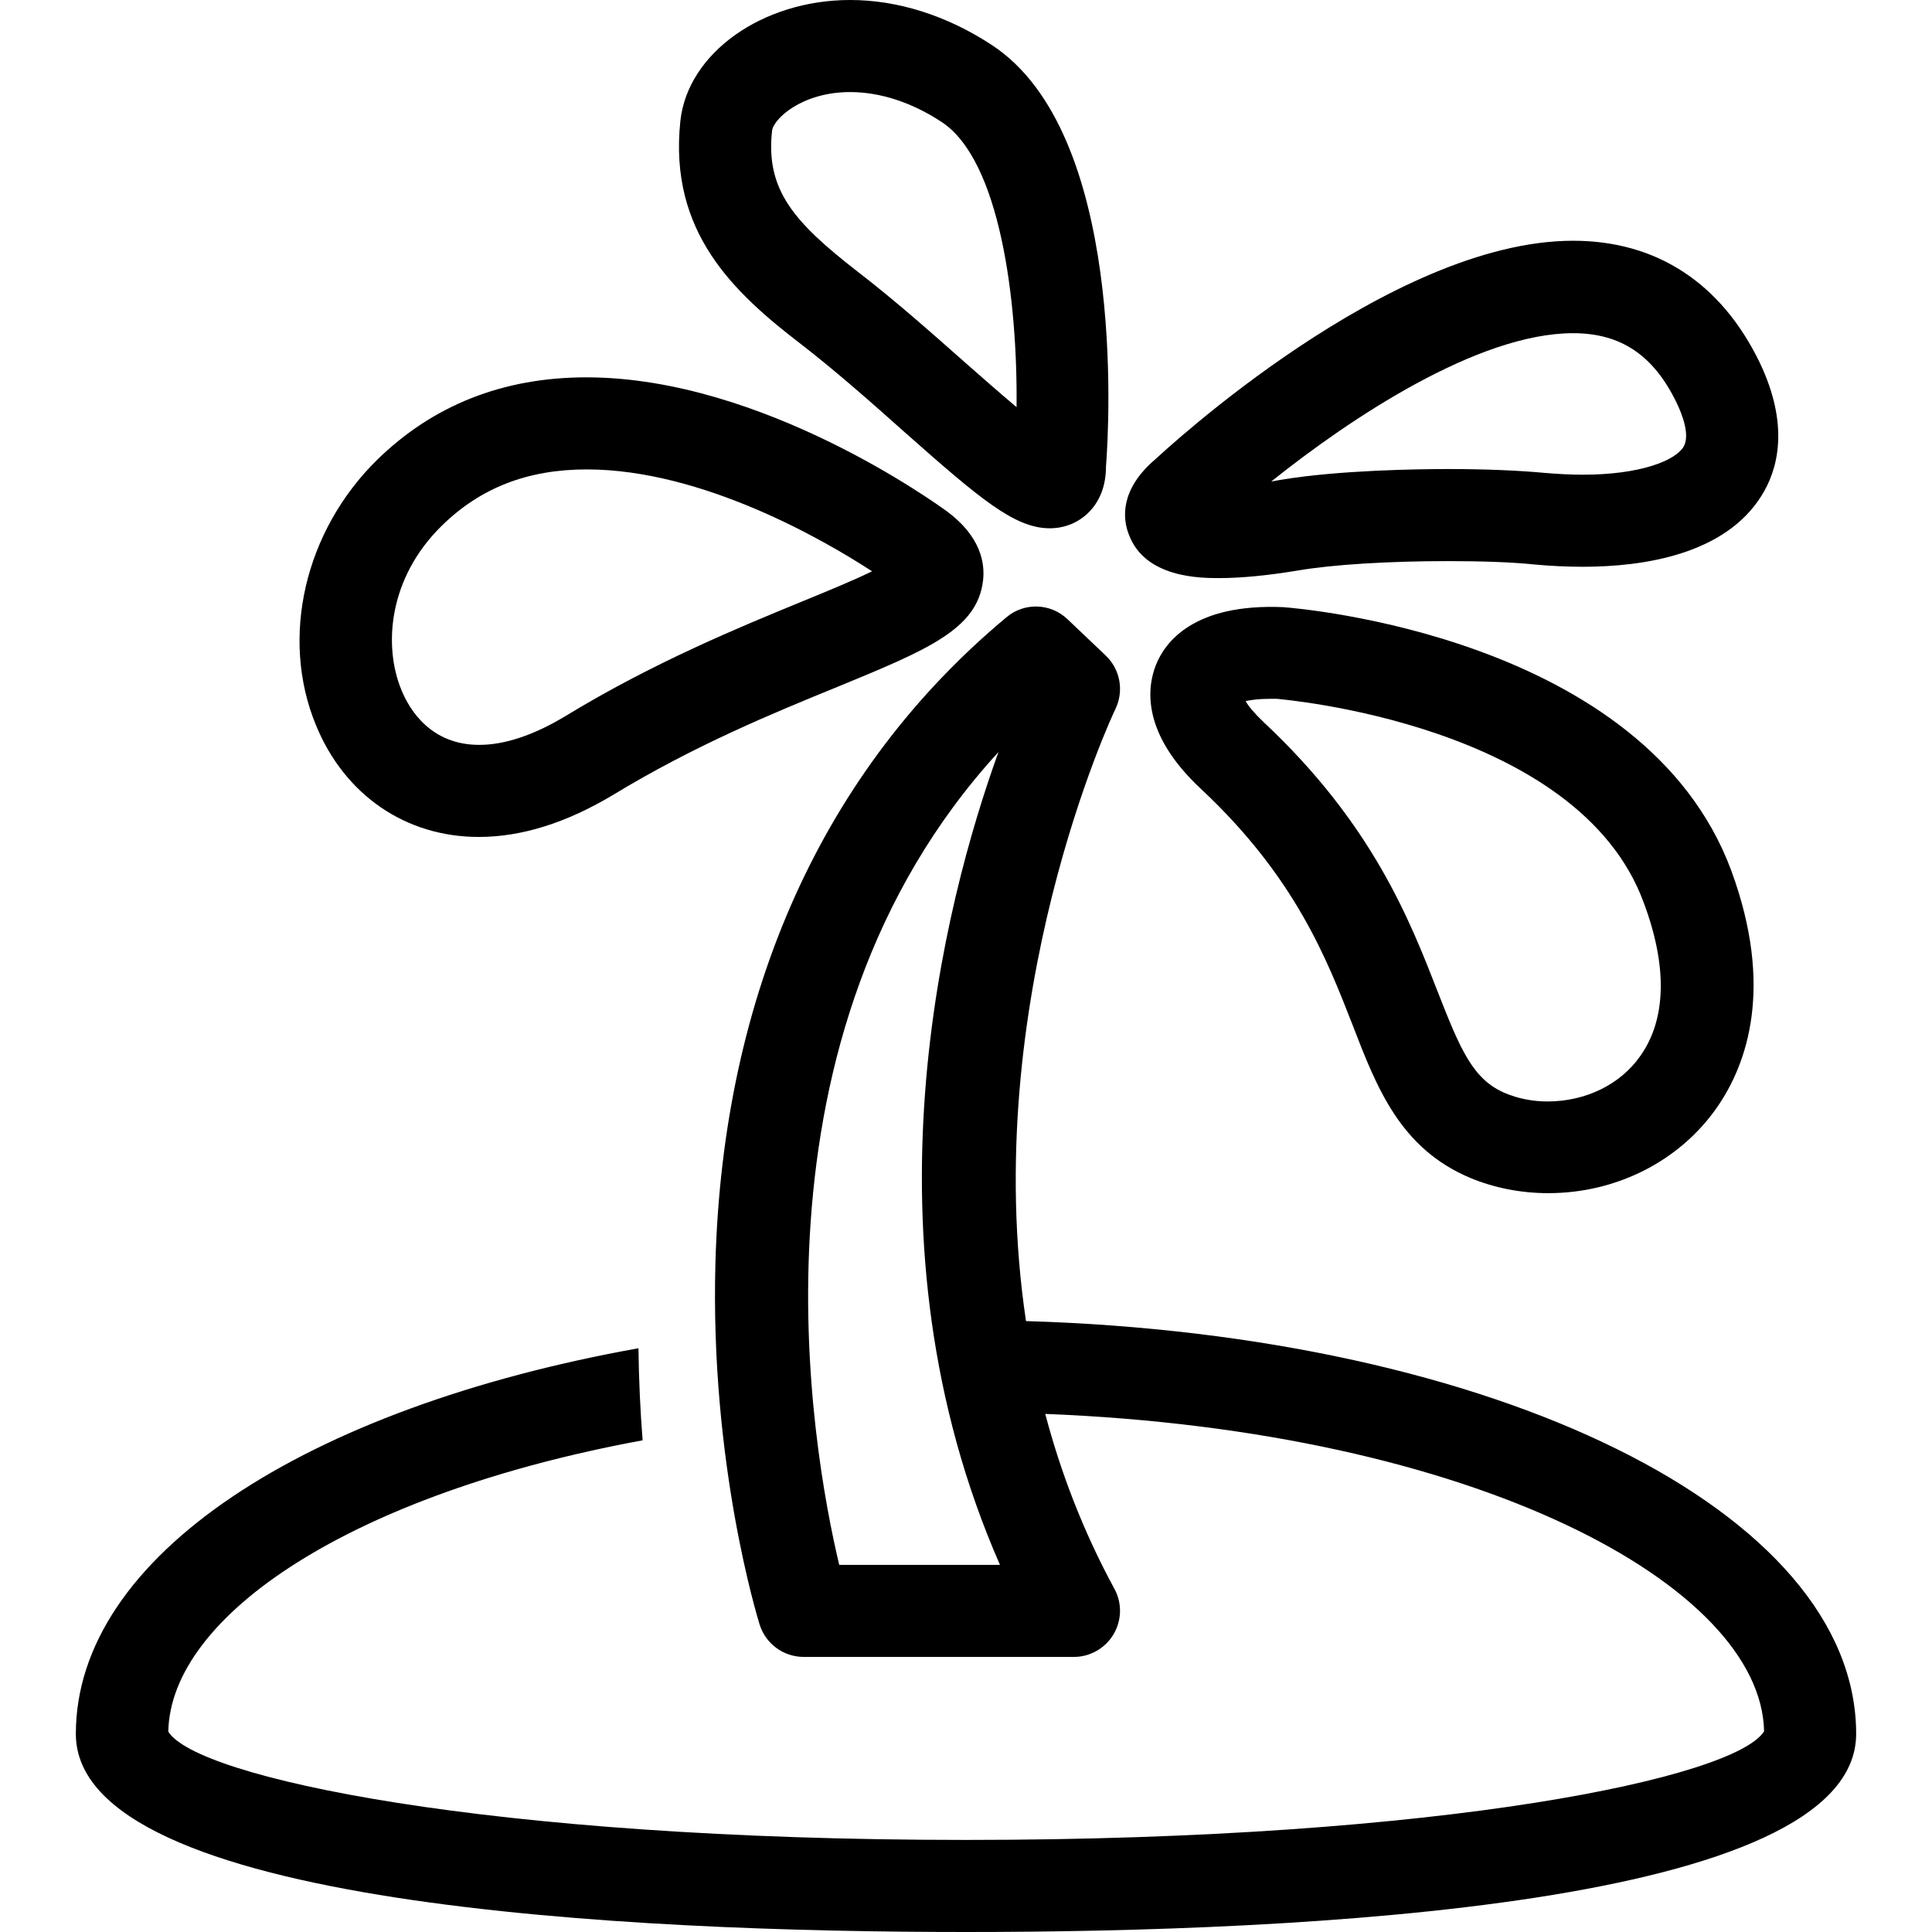
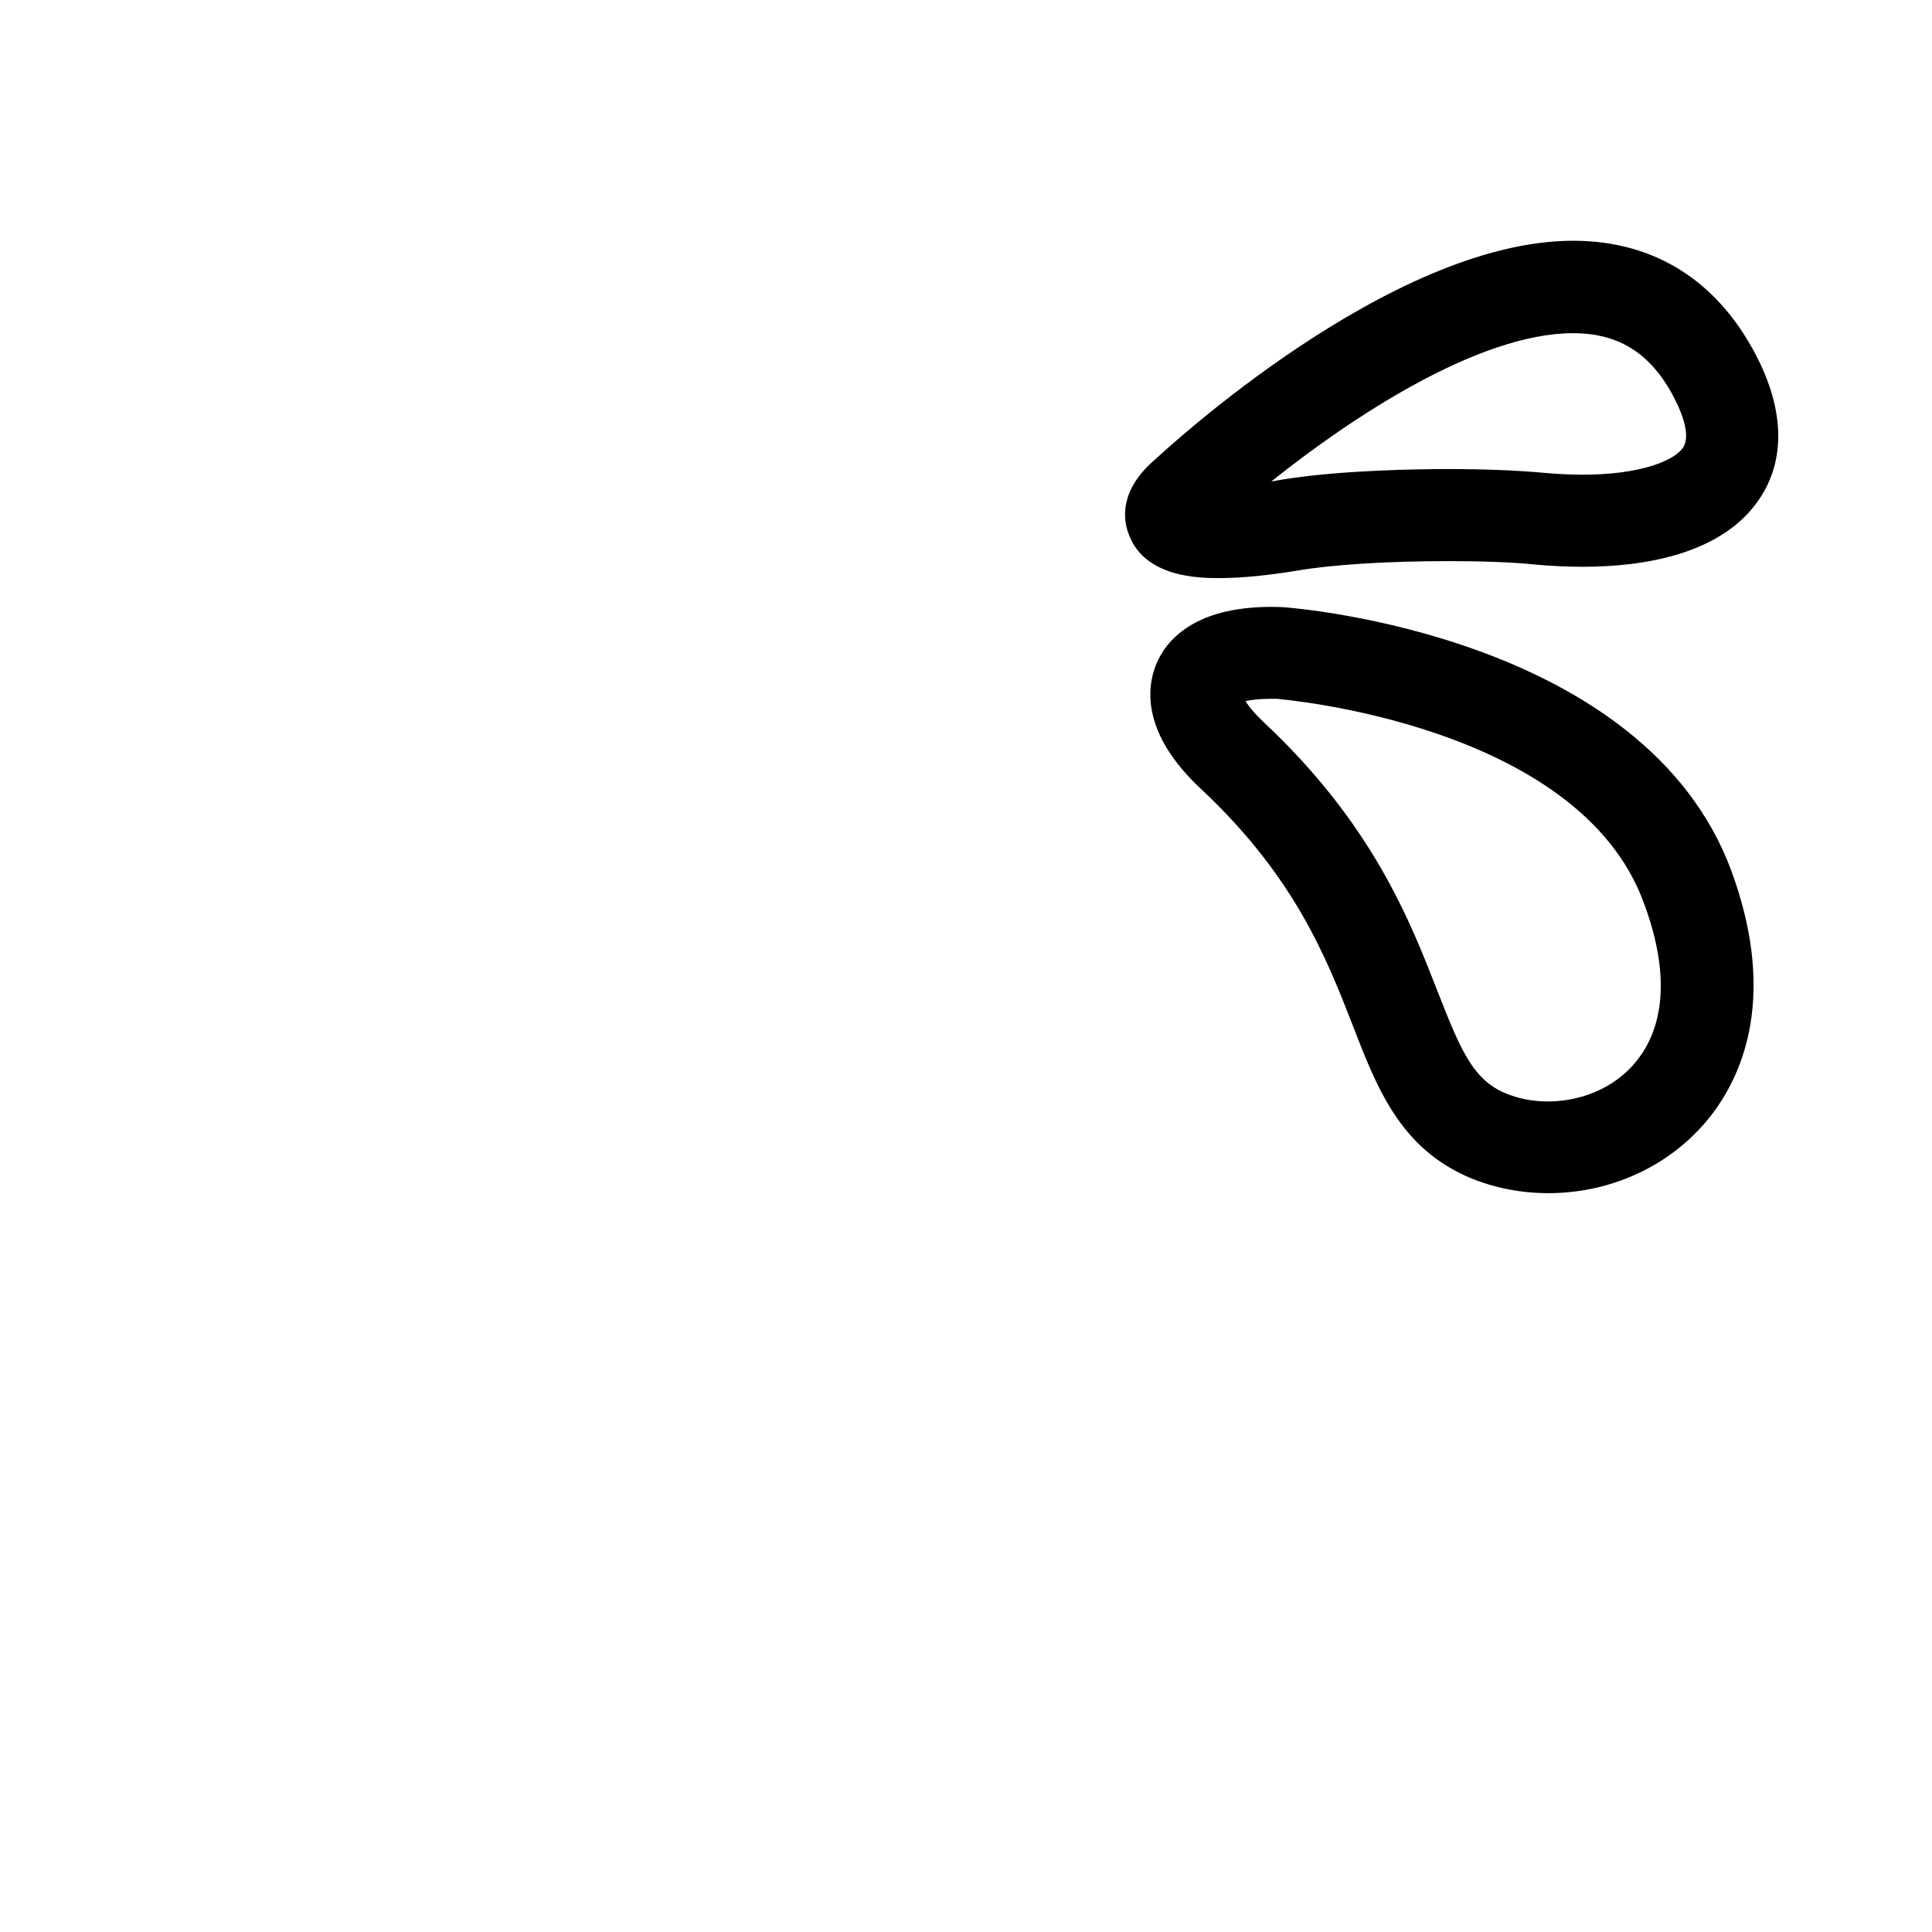
<svg xmlns="http://www.w3.org/2000/svg" version="1.1" id="Calque_1" x="0px" y="0px" viewBox="0 0 512 512" style="enable-background:new 0 0 512 512;" xml:space="preserve">
  <g>
-     <path d="M271.9,350.1c-12.7-85,23.2-161.3,23.7-162.2c2.3-4.8,1.3-10.5-2.6-14.2l-10.1-9.6c-4.5-4.3-11.5-4.5-16.2-0.5   c-48.5,40.4-75.1,99.5-77.1,170.9c-1.5,53.3,11.2,94.3,11.7,96c1.6,5.1,6.3,8.6,11.7,8.6h71.6c4.3,0,8.3-2.3,10.5-6   c2.2-3.7,2.3-8.3,0.2-12.1c-8.3-15.3-14.2-30.8-18.3-46.3c114.2,4.5,189.7,45.5,190.5,84.1C460,471,383.2,487.6,256,487.6   c-127.2,0-204-16.6-211.4-28.7c0.6-30.8,48.6-63,125.7-77.2c-0.6-7.7-1-15.8-1.1-24.4c-88.1,15.8-149.1,55-149.1,102.2   c0,45.7,147.8,52.5,235.9,52.5s235.9-6.8,235.9-52.5C491.9,400.5,396.4,353.8,271.9,350.1z M222.4,414.7   c-7.4-31.1-26.8-140.1,42.2-215.4c-14.5,40.2-37.5,129,0.4,215.4H222.4z" />
-     <path d="M212.4,91.3c9.3,7.2,18.9,15.7,27.3,23.2c20,17.7,29.2,25.5,38.5,25.5c0,0,0,0,0,0c4.1,0,7.8-1.6,10.5-4.4   c2.9-3,4.4-7.1,4.4-12c0.9-11.4,5.2-88.5-30.3-111.7C250.9,4.1,237.9,0,225.3,0c-23.3,0-43.1,14.1-45,32.1   C177.2,61.5,194.4,77.5,212.4,91.3z M204.6,34.7c0.3-3.1,7.8-10.3,20.7-10.3c7.9,0,16.3,2.7,24.2,7.9   c15.5,10.1,20.2,47.2,19.9,75.6c-4.4-3.7-9.3-8-13.5-11.7c-8.7-7.7-18.6-16.5-28.6-24.2C210.3,58.8,202.9,50.3,204.6,34.7z" />
    <path d="M323.1,153.2c5.9,0,12.9-0.7,20.8-2c9.3-1.6,24.2-2.5,40-2.5c8.9,0,17.2,0.3,22.8,0.9c4.3,0.4,8.6,0.6,12.8,0.6   c16.2,0,37.6-3.3,47.3-18.8c4.3-6.8,7.6-18.5-0.5-35.4C456.1,75,439,63.8,416.9,63.8c-48.6,0-108.5,55.9-110.6,57.8   c-9.7,8.2-8.7,16-7.2,19.9C303.3,153.2,318.2,153.2,323.1,153.2z M416.9,88.3c12.6,0,21.3,5.8,27.4,18.4c1.5,3.1,3.7,8.7,1.8,11.8   c-2.3,3.6-11.4,7.3-26.7,7.3c-3.3,0-6.8-0.2-10.3-0.5c-6.4-0.6-15.4-1-25.2-1c-8.2,0-28.9,0.3-44.1,2.8c-1,0.2-2,0.3-2.9,0.5   C357.9,110.8,391.7,88.3,416.9,88.3z" />
    <path d="M340,160.9c-23.7-1-31.3,9.3-33.7,15.4c-2.3,5.9-3.9,18,12,32.8c24.9,23.3,33.3,45,40.1,62.4c6.5,16.9,12.7,32.8,31.1,40.6   c6.4,2.7,13.6,4.1,20.8,4.1c18.1,0,34.8-8.5,44.7-22.7c8-11.5,15.2-31.8,3.8-62.8C435.8,168.7,344.2,161.2,340,160.9z M434.8,279.7   c-5.3,7.7-14.6,12.2-24.7,12.2c-4,0-7.9-0.8-11.2-2.2c-8.5-3.6-11.8-11.3-17.9-26.9c-7.3-18.7-17.2-44.4-46.2-71.5   c-2.4-2.3-3.9-4.1-4.7-5.5c1.4-0.3,3.4-0.6,6.3-0.6c0.8,0,1.5,0,2,0c0.8,0.1,79.8,6.5,97.2,54C441.9,256,441.6,270,434.8,279.7z" />
-     <path d="M126.9,221.8c11.4,0,23.3-3.8,35.5-11.1c21.7-13.2,42.7-21.8,59.6-28.7c23.8-9.8,36.9-15.2,38.5-28   c0.6-4.8-0.6-11.9-9.7-18.6c-2-1.4-48.5-35.4-95.4-35.4c-22.1,0-40.7,7.4-55.5,21.9c-19.2,18.9-25.7,47.1-16.2,70.2   C91.3,210.7,107.5,221.8,126.9,221.8z M117.1,139.3c10.2-10,22.7-14.9,38.4-14.9c30.7,0,63.2,18.9,75.6,27   c-5.1,2.5-12.2,5.4-18.3,7.9c-16.8,6.9-39.7,16.3-63,30.5c-8.3,5-16,7.6-22.8,7.6c-12.7,0-18.4-9.1-20.6-14.5   C101.5,171.1,103,153.1,117.1,139.3z" />
  </g>
</svg>